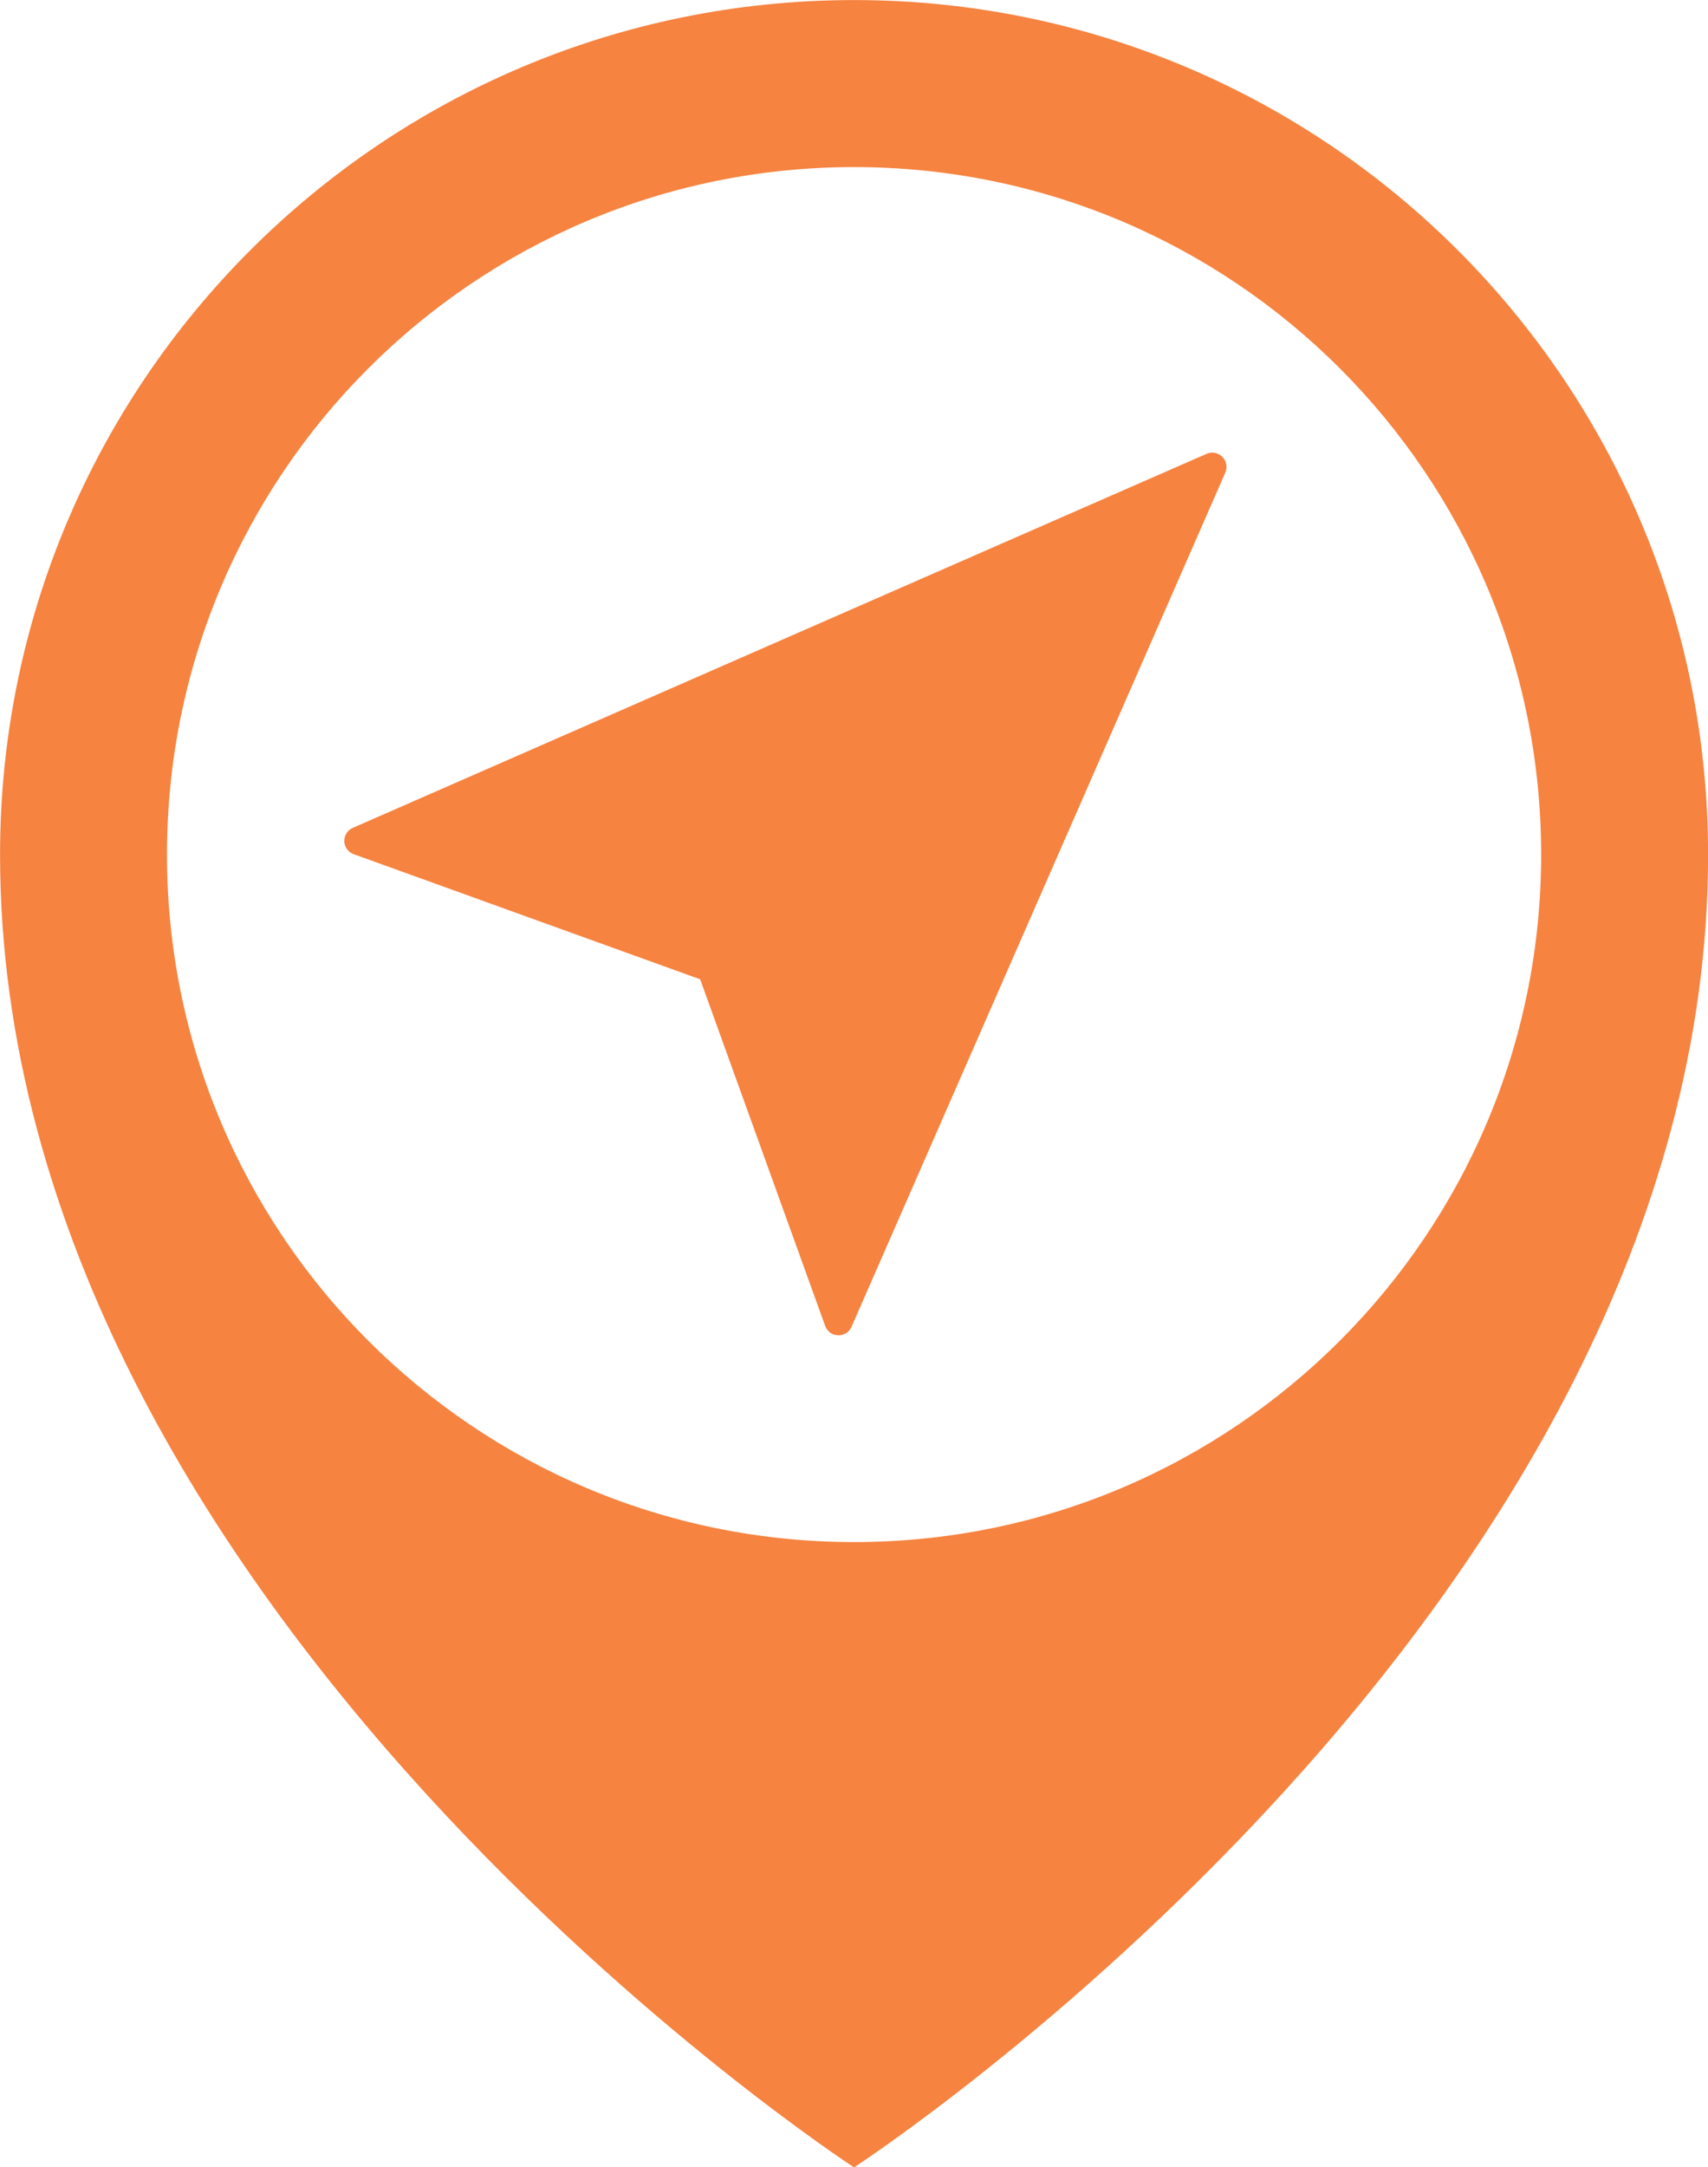
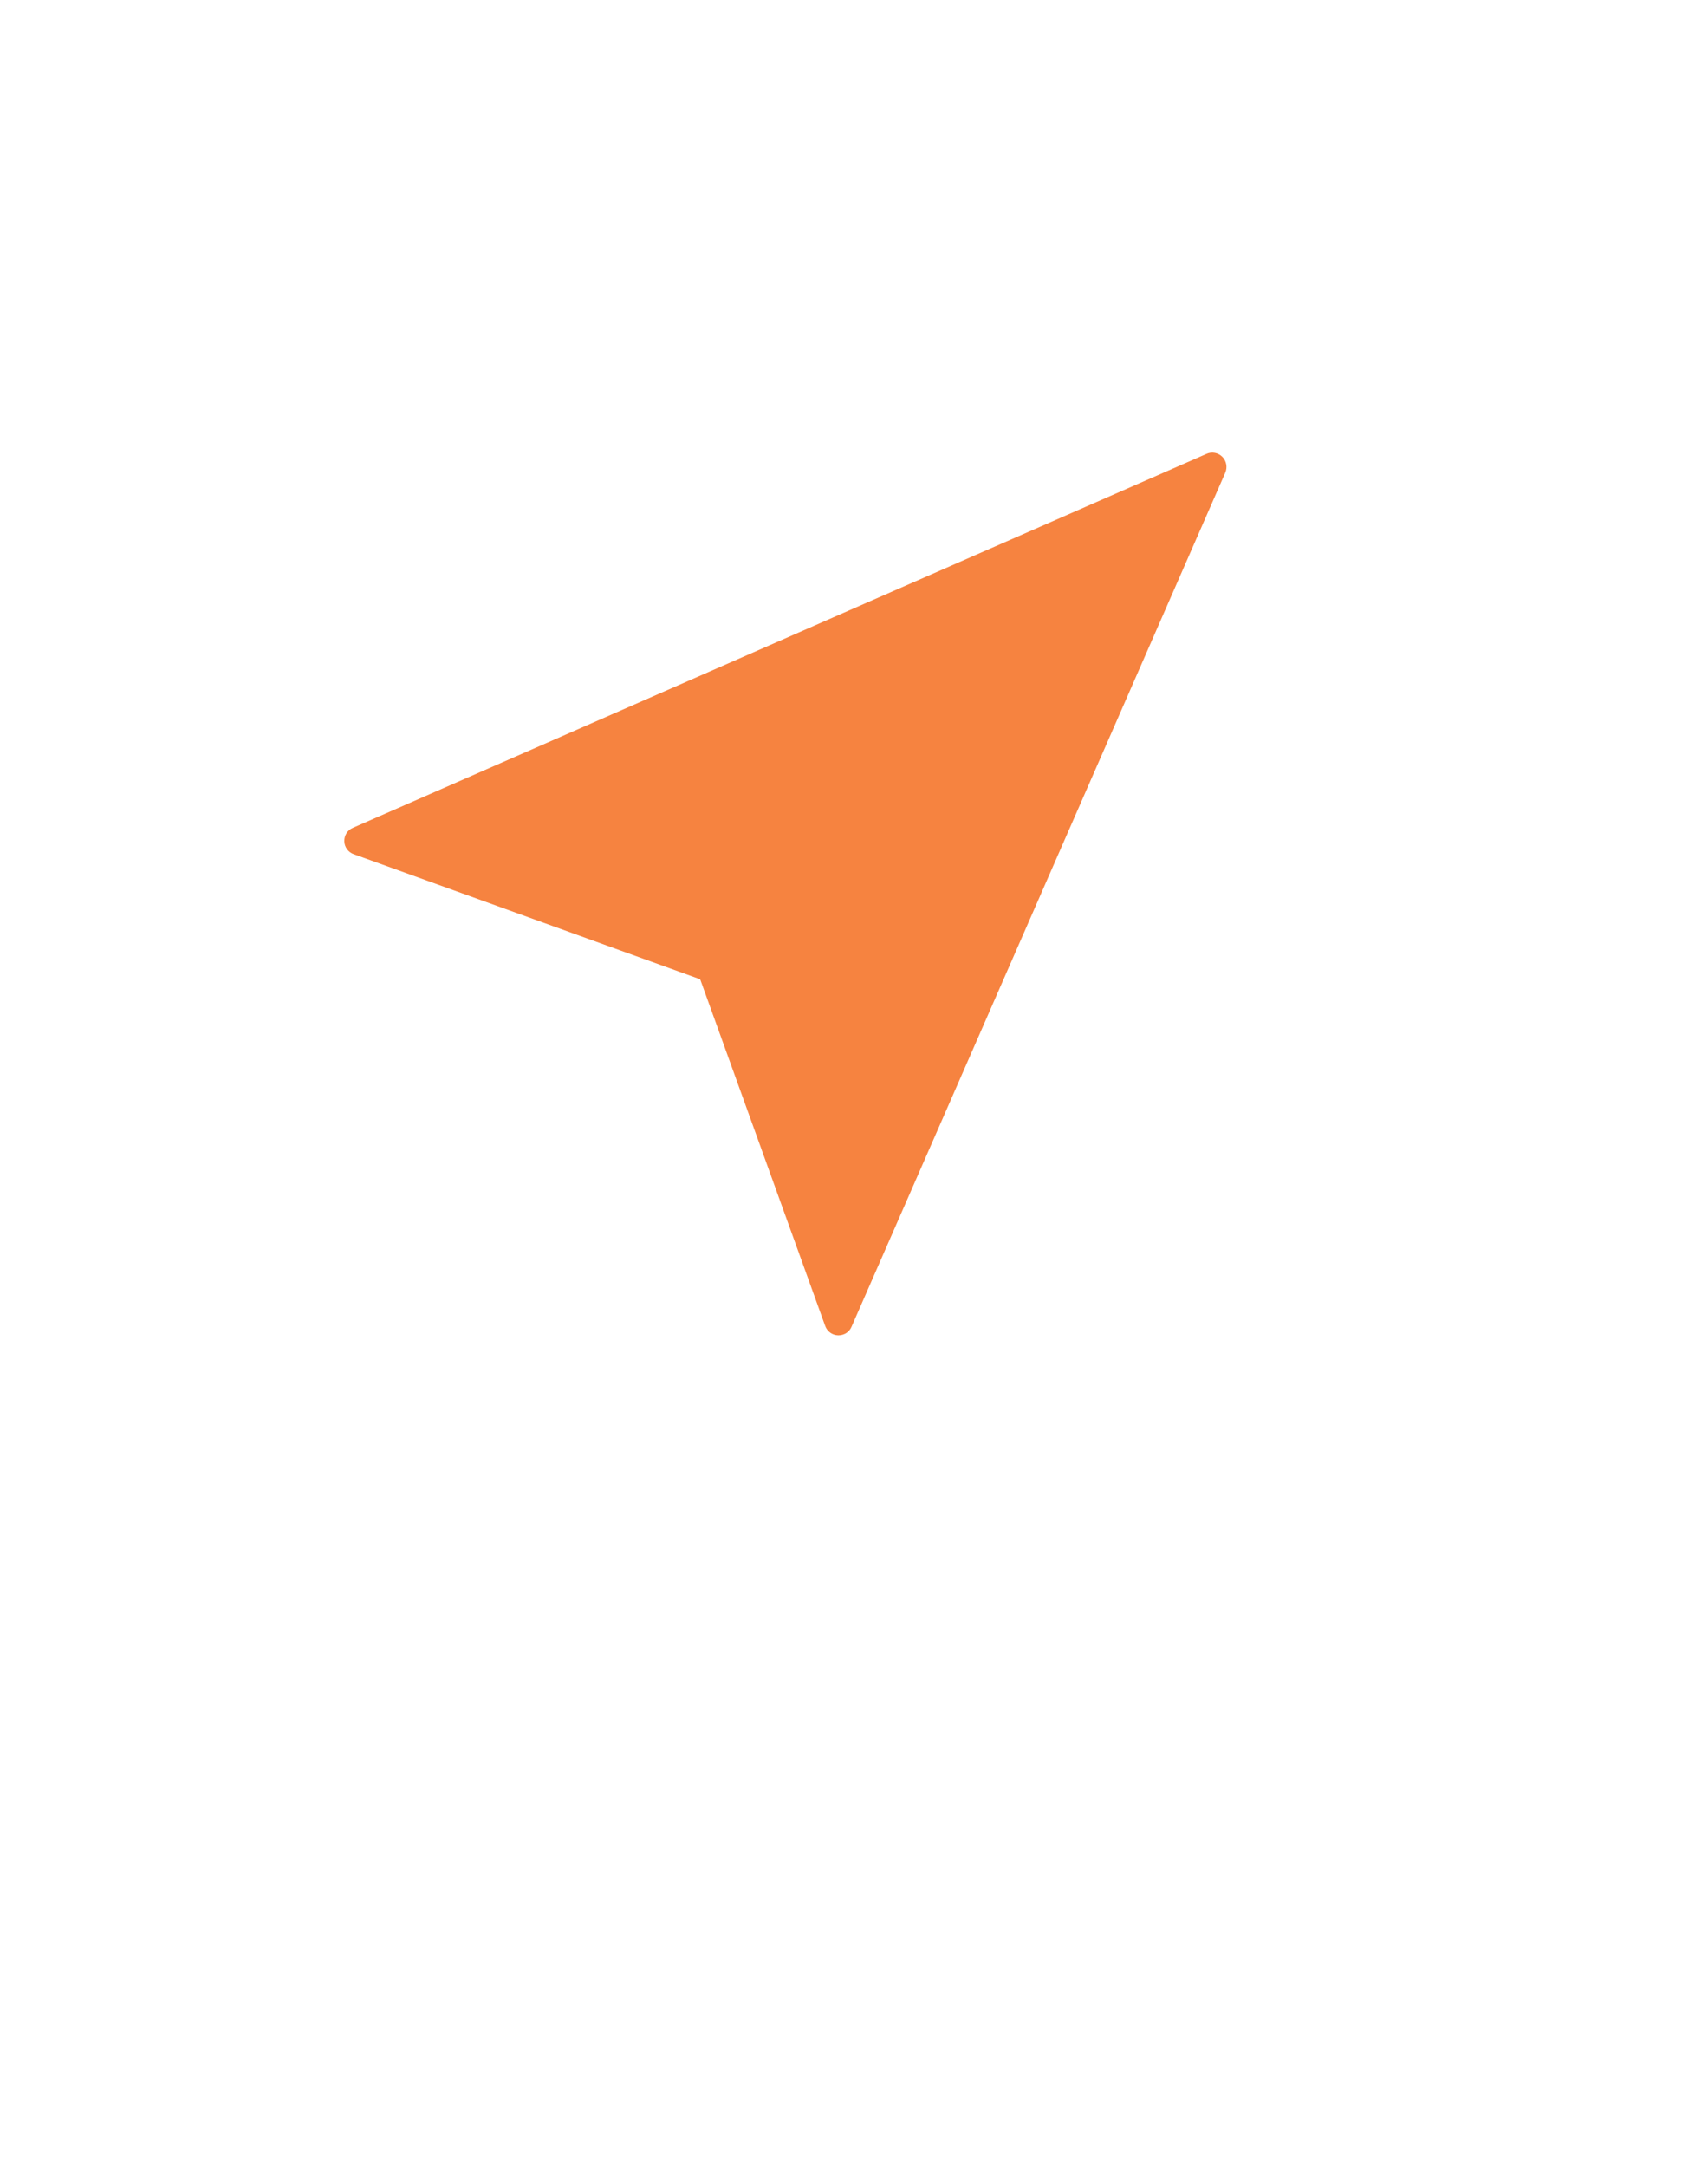
<svg xmlns="http://www.w3.org/2000/svg" height="1548.2" preserveAspectRatio="xMidYMid meet" version="1.0" viewBox="615.8 452.1 1220.8 1548.2" width="1220.8" zoomAndPan="magnify">
  <g fill="#f68340" id="change1_1">
-     <path d="M 1226.258 1553.66 C 955.016 1553.66 735.156 1333.781 735.156 1062.551 C 735.156 791.324 955.016 571.457 1226.258 571.457 C 1497.477 571.457 1717.344 791.324 1717.344 1062.551 C 1717.344 1333.781 1497.477 1553.66 1226.258 1553.66 Z M 1226.258 452.148 C 889.133 452.148 615.84 725.434 615.84 1062.551 C 615.84 1603.402 1226.246 2000.359 1226.246 2000.359 C 1226.258 2000.352 1836.656 1603.402 1836.656 1062.551 C 1836.656 725.434 1563.367 452.148 1226.258 452.148" fill="inherit" />
    <path d="M 1489.469 778.418 C 1486.516 775.473 1482.016 774.578 1478.168 776.297 L 867.973 1043.469 C 864.121 1045.105 861.746 1048.953 861.91 1053.125 C 861.996 1057.211 864.695 1060.895 868.621 1062.285 L 1116.238 1151.648 L 1205.594 1399.258 C 1206.98 1403.18 1210.668 1405.887 1214.766 1405.973 C 1214.93 1405.973 1215 1405.973 1215.164 1405.973 C 1219.18 1405.973 1222.855 1403.594 1224.418 1399.918 L 1491.59 789.719 C 1493.227 785.859 1492.402 781.371 1489.469 778.418" fill="inherit" />
  </g>
</svg>